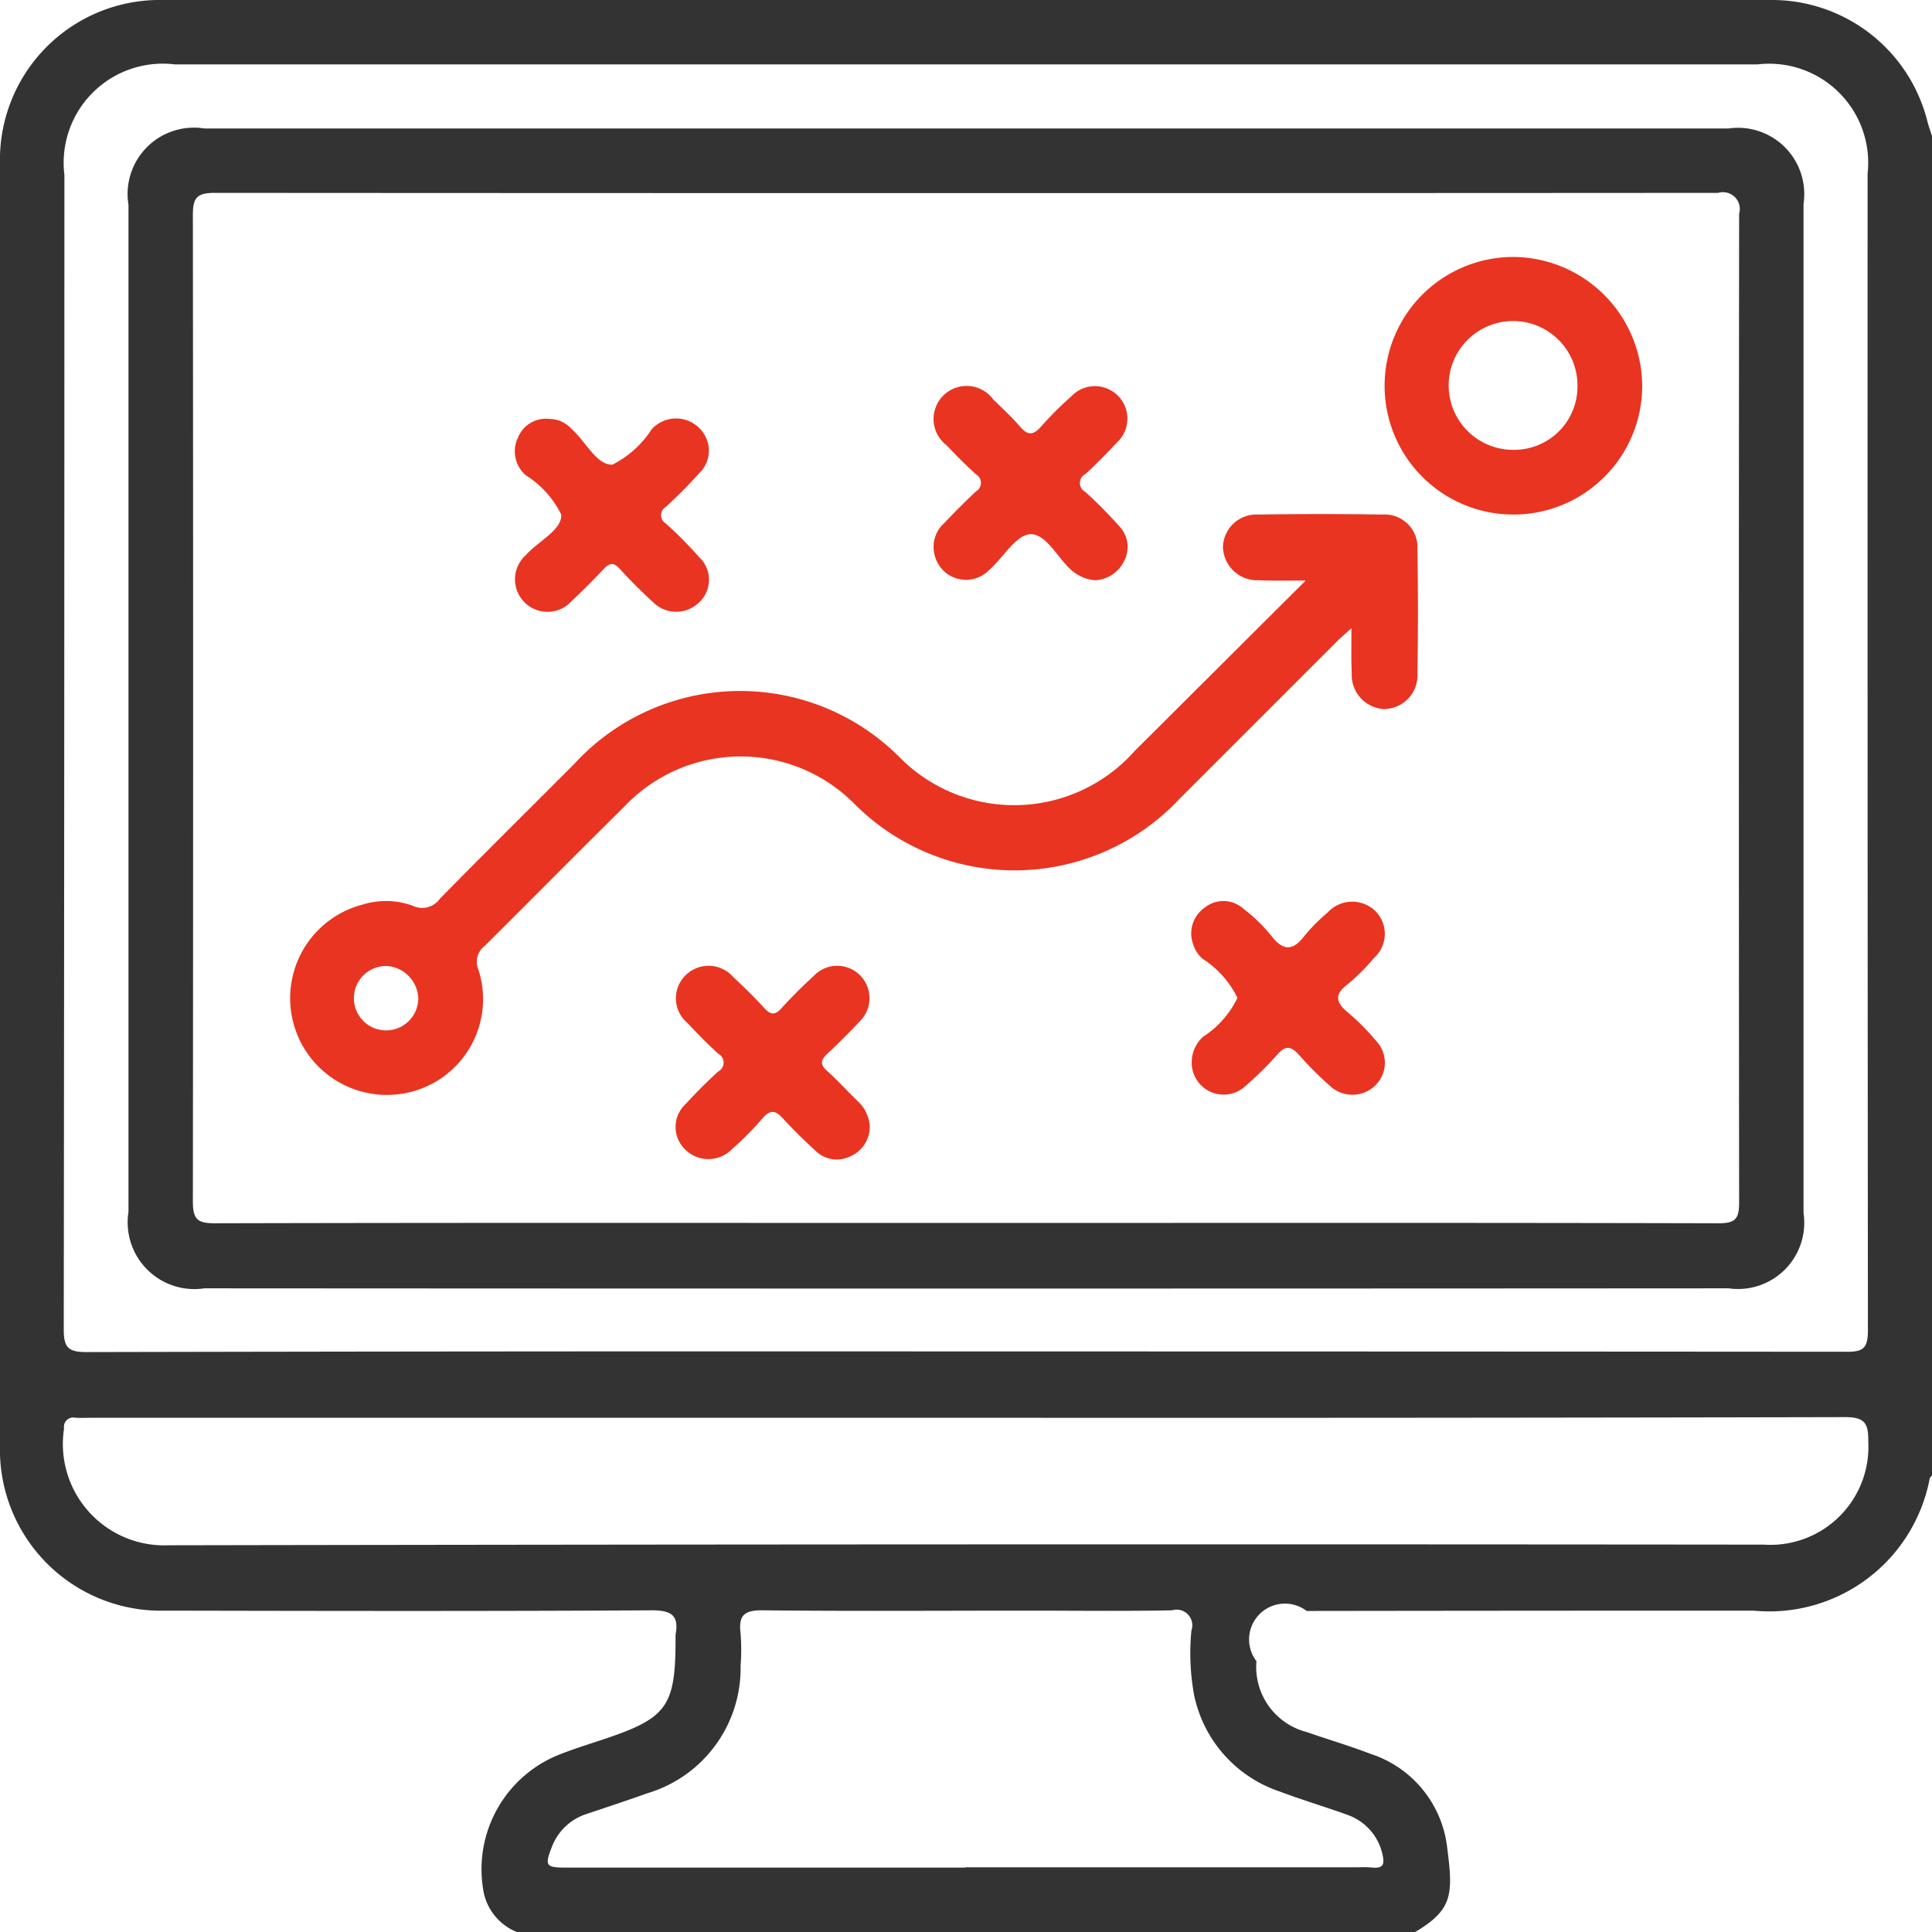
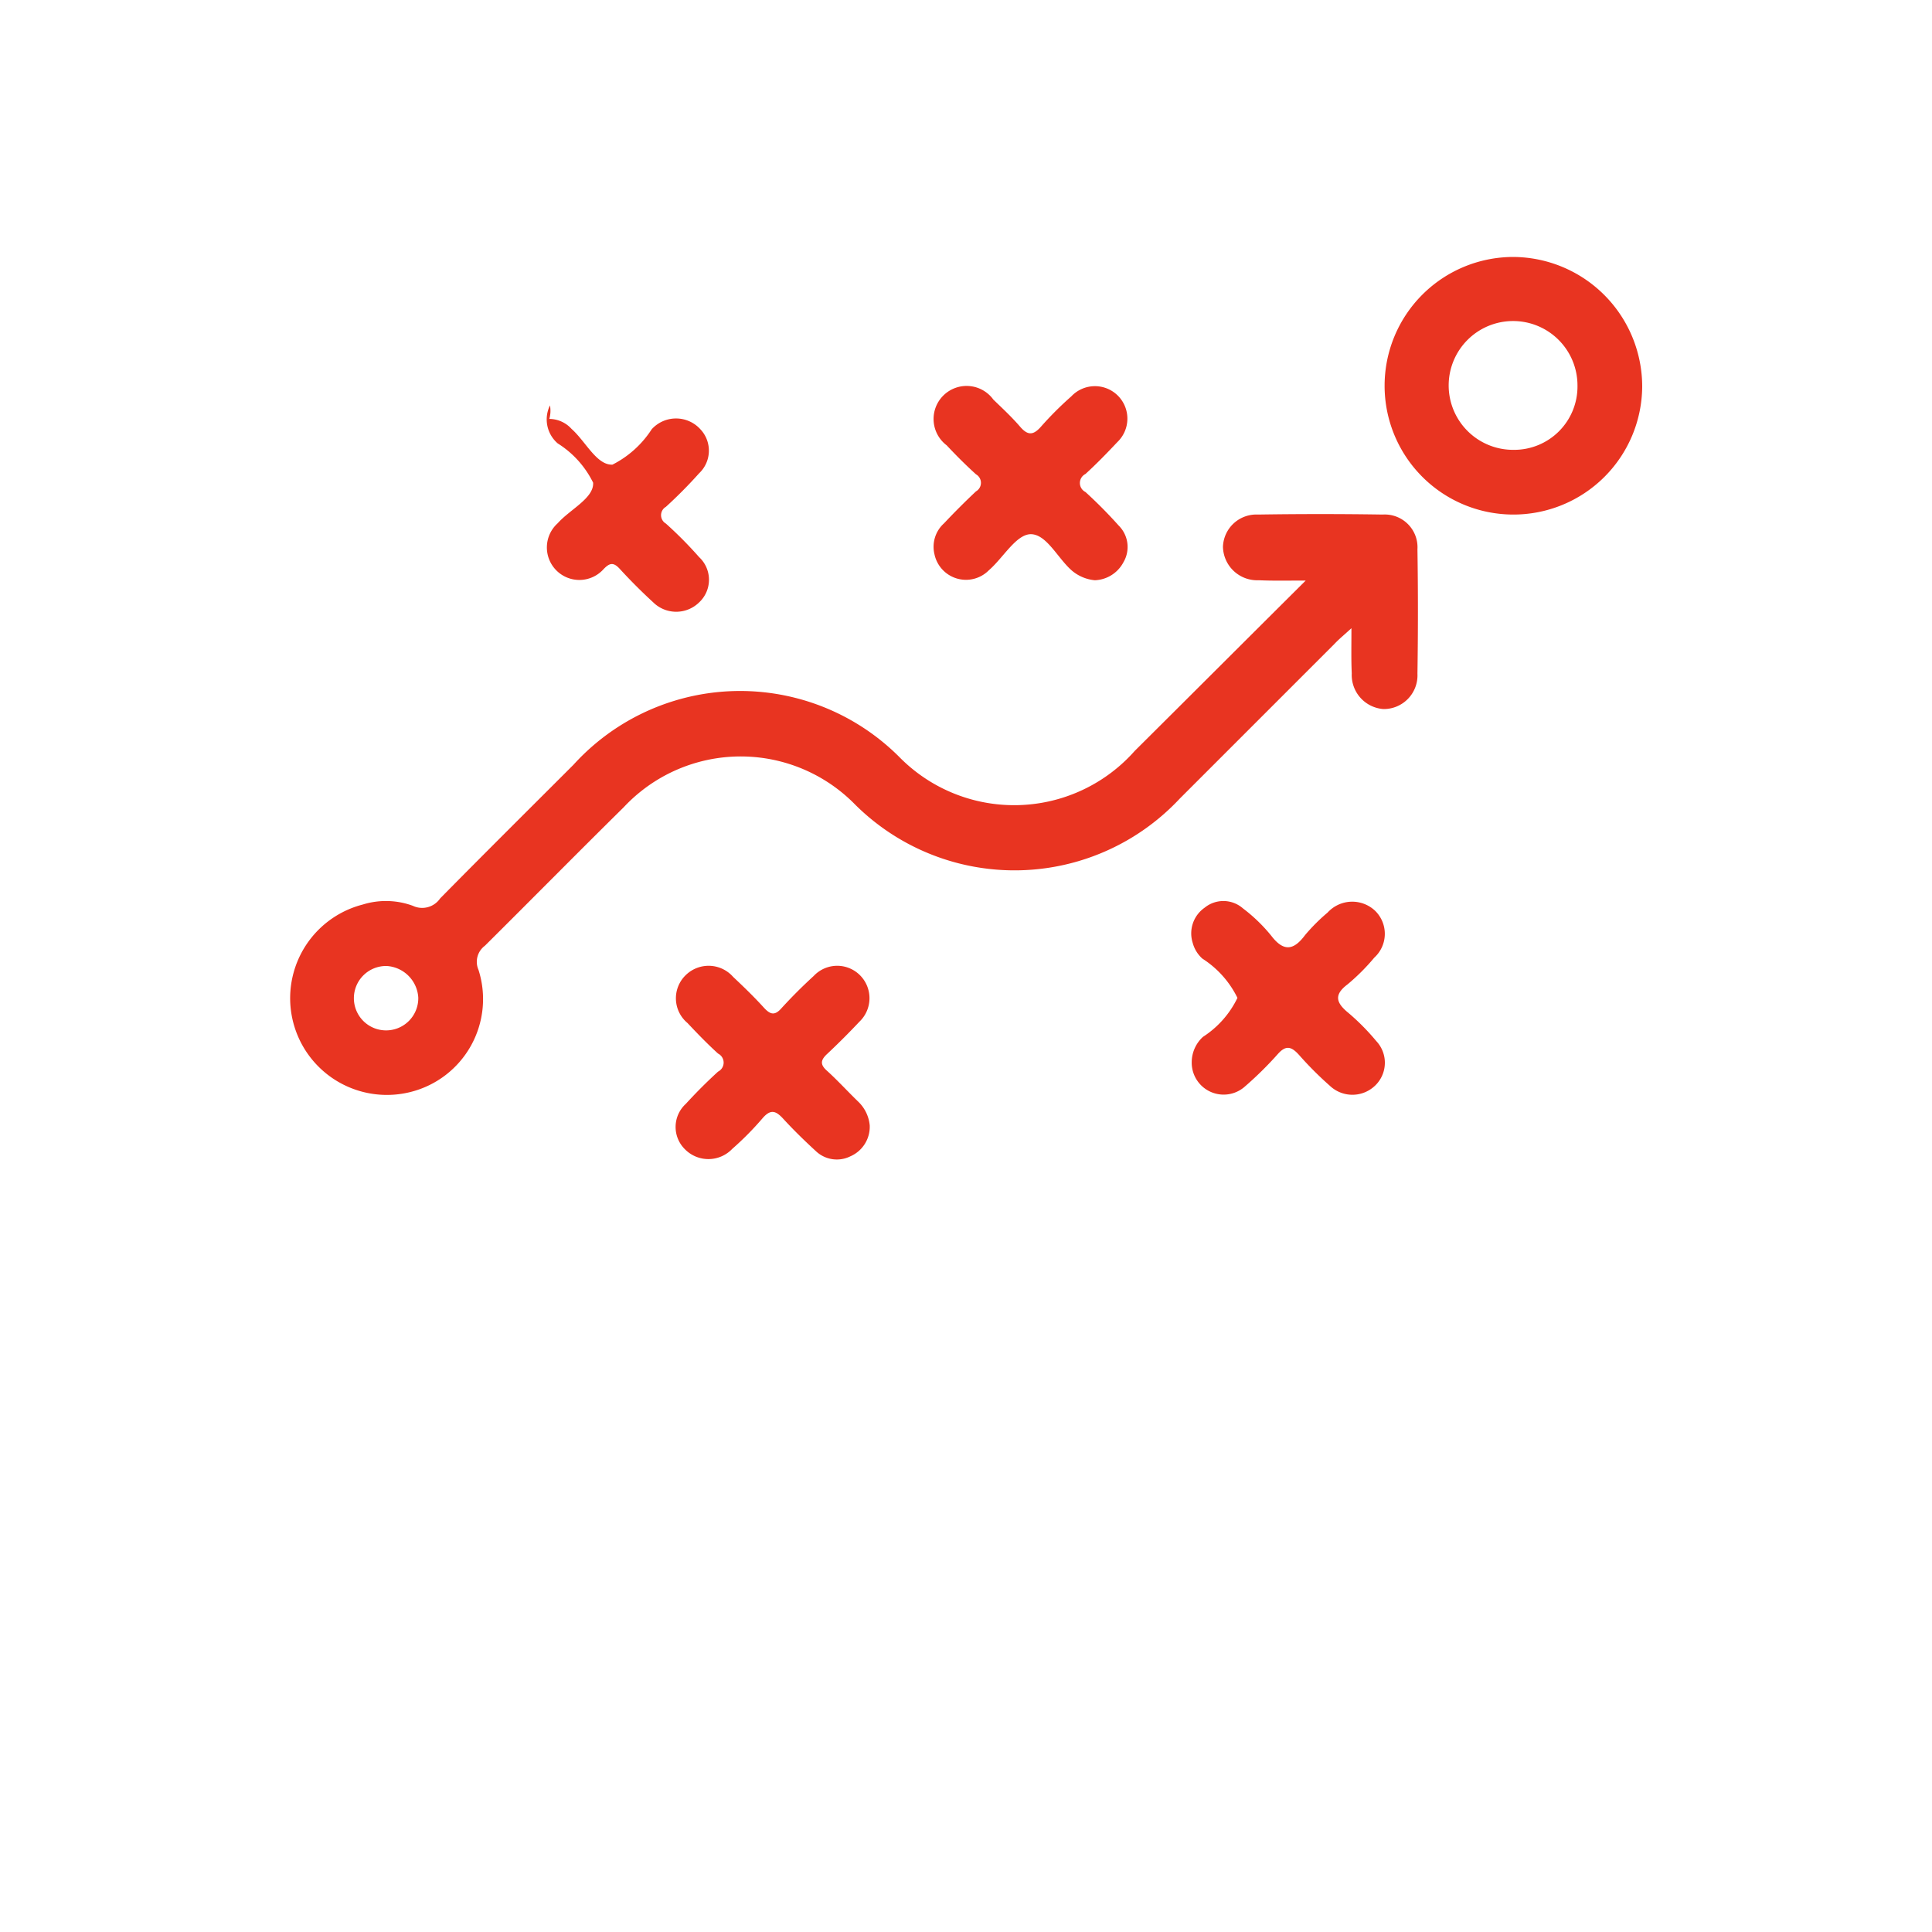
<svg xmlns="http://www.w3.org/2000/svg" id="组_21" data-name="组 21" width="60" height="60" viewBox="0 0 60 60">
  <defs>
    <style>
      .cls-1 {
        fill: #333;
      }

      .cls-1, .cls-2 {
        fill-rule: evenodd;
      }

      .cls-2 {
        fill: #e83421;
      }
    </style>
  </defs>
-   <path id="形状_29" data-name="形状 29" class="cls-1" d="M1177.95,4151h-27.9a1.7,1.7,0,0,1-1.02-1.19,3.83,3.83,0,0,1,2.34-4.32c0.43-.17.88-0.31,1.33-0.46,2.02-.67,2.28-1.02,2.28-3.14v-0.12c0.11-.6-0.12-0.76-0.74-0.76-5.04.03-10.07,0.02-15.11,0.01a5,5,0,0,1-5.13-5.15v-39.78a4.962,4.962,0,0,1,5.06-5.09h49.91a4.98,4.98,0,0,1,4.89,3.78c0.04,0.15.09,0.29,0.14,0.44v41.6a0.55,0.55,0,0,0-.07.09,5.07,5.07,0,0,1-5.47,4.11q-6.93,0-13.88.01a1.113,1.113,0,0,0-1.56,1.56,2.086,2.086,0,0,0,1.56,2.2c0.66,0.23,1.34.43,1.99,0.68a3.475,3.475,0,0,1,2.37,2.88C1179.13,4149.82,1179.13,4150.3,1177.95,4151Zm-13.96-18.03q13.68,0,27.36.01c0.55,0.01.66-.15,0.66-0.68q-0.015-17.955-.01-35.91a3.076,3.076,0,0,0-3.42-3.39h-49.15a3.078,3.078,0,0,0-3.43,3.43q0,17.925-.02,35.86c0,0.57.15,0.7,0.71,0.7Q1150.34,4132.96,1163.99,4132.97Zm0,2.06h-27.12c-0.17,0-.35.01-0.53,0a0.287,0.287,0,0,0-.35.33,3.148,3.148,0,0,0,3.24,3.63q24.78-.045,49.55-0.02a3.044,3.044,0,0,0,3.24-3.22c0.01-.58-0.14-0.74-0.73-0.74Q1177.64,4135.04,1163.99,4135.03Zm-0.01,13.97v-0.01h12.24a2.808,2.808,0,0,1,.41.01c0.35,0.03.37-.13,0.3-0.43a1.686,1.686,0,0,0-1.09-1.21c-0.69-.25-1.4-0.46-2.09-0.72a4.019,4.019,0,0,1-2.67-3.02,7.279,7.279,0,0,1-.08-1.98,0.487,0.487,0,0,0-.6-0.63c-1.51.03-3.01,0.01-4.51,0.01-2.74,0-5.47.02-8.2-.01-0.59-.01-0.76.17-0.69,0.72a6.676,6.676,0,0,1,0,1,4.056,4.056,0,0,1-2.89,3.96c-0.62.22-1.25,0.43-1.88,0.64a1.716,1.716,0,0,0-1.1,1.05c-0.22.56-.17,0.62,0.43,0.62h12.42Zm0.03-54.01h23.67a2.057,2.057,0,0,1,2.33,2.34v31.34a2.057,2.057,0,0,1-2.33,2.34q-23.67.015-47.33,0a2.072,2.072,0,0,1-2.36-2.37v-31.28a2.061,2.061,0,0,1,2.36-2.37h23.66Zm-0.02,33.99c7.8,0,15.59-.01,23.38.01,0.53,0,.64-0.14.64-0.65q-0.015-15.345,0-30.7a0.523,0.523,0,0,0-.65-0.65q-23.355.015-46.7,0c-0.56,0-.67.17-0.67,0.69q0.015,15.315,0,30.64c0,0.56.16,0.67,0.68,0.67C1148.45,4128.97,1156.22,4128.98,1163.99,4128.98Z" transform="translate(-1134 -4091)" />
-   <path id="形状_29_拷贝" data-name="形状 29 拷贝" class="cls-2" d="M1174.55,4109.03c-0.61,0-1.03.01-1.46-.01a1.063,1.063,0,0,1-1.11-1.04,1.038,1.038,0,0,1,1.09-1q1.935-.03,3.87,0a1.018,1.018,0,0,1,1.08,1.08c0.02,1.28.02,2.57,0,3.86a1.046,1.046,0,0,1-1.06,1.1,1.061,1.061,0,0,1-.98-1.11c-0.02-.42-0.01-0.85-0.01-1.4-0.23.21-.39,0.34-0.53,0.49l-4.8,4.8a7.021,7.021,0,0,1-10.08.19,4.972,4.972,0,0,0-7.19.08c-1.44,1.42-2.87,2.87-4.31,4.3a0.622,0.622,0,0,0-.2.75,2.974,2.974,0,0,1-2.1,3.79,3,3,0,1,1-1.49-5.82,2.42,2.42,0,0,1,1.55.04,0.677,0.677,0,0,0,.85-0.23c1.37-1.39,2.76-2.77,4.14-4.15a6.989,6.989,0,0,1,10.11-.25,5,5,0,0,0,7.32-.18C1170.97,4112.6,1172.69,4110.88,1174.55,4109.03Zm-27.56,12.95a1.046,1.046,0,0,0-.98-0.98A1,1,0,1,0,1146.99,4121.98Zm38.01-18.97a4,4,0,1,1-4-4.03A4.027,4.027,0,0,1,1185,4103.01Zm-4,1.96a1.966,1.966,0,0,0,1.99-2A2,2,0,1,0,1181,4104.97Zm-13,4.05a1.285,1.285,0,0,1-.7-0.29c-0.45-.38-0.8-1.16-1.31-1.14-0.45.03-.84,0.74-1.28,1.12a1,1,0,0,1-1.69-.5,0.981,0.981,0,0,1,.3-0.96q0.48-.51.99-0.99a0.305,0.305,0,0,0,0-.53c-0.32-.29-0.62-0.59-0.91-0.9a1.026,1.026,0,1,1,1.45-1.42c0.28,0.27.57,0.54,0.82,0.83,0.23,0.27.4,0.3,0.65,0.02a10.647,10.647,0,0,1,.95-0.95,1.008,1.008,0,1,1,1.43,1.42c-0.32.34-.65,0.68-0.99,0.99a0.313,0.313,0,0,0,0,.56,14.428,14.428,0,0,1,1.03,1.04,0.936,0.936,0,0,1,.15,1.14A1.047,1.047,0,0,1,1168,4109.02Zm3.01,14.96a1.07,1.07,0,0,1,.35-0.78,2.977,2.977,0,0,0,1.07-1.21,3.028,3.028,0,0,0-1.09-1.22,1.009,1.009,0,0,1-.3-0.49,0.972,0.972,0,0,1,.37-1.09,0.922,0.922,0,0,1,1.19.02,5.072,5.072,0,0,1,.88.85c0.39,0.51.7,0.45,1.05-.02a5.785,5.785,0,0,1,.7-0.7,1.035,1.035,0,0,1,1.47-.06,1,1,0,0,1-.02,1.46,6.508,6.508,0,0,1-.83.83c-0.44.33-.35,0.58,0.03,0.89a7.068,7.068,0,0,1,.86.87,0.983,0.983,0,0,1-.02,1.37,1.017,1.017,0,0,1-1.42.02,10.646,10.646,0,0,1-.95-0.95c-0.25-.28-0.42-0.32-0.68-0.02a11.115,11.115,0,0,1-1.04,1.02A0.992,0.992,0,0,1,1171.01,4123.98Zm-10,1.97a1,1,0,0,1-.6.96,0.945,0.945,0,0,1-1.05-.14c-0.36-.33-0.71-0.67-1.04-1.03-0.23-.25-0.39-0.3-0.64-0.01a9.362,9.362,0,0,1-.94.95,1.023,1.023,0,0,1-1.47.01,0.971,0.971,0,0,1,.03-1.41c0.32-.35.65-0.68,1-1a0.313,0.313,0,0,0,0-.56c-0.33-.3-0.64-0.62-0.95-0.95a1,1,0,0,1-.04-1.5,1.015,1.015,0,0,1,1.46.07c0.33,0.31.65,0.62,0.95,0.95,0.2,0.22.34,0.26,0.55,0.02,0.32-.35.65-0.68,1-1a1,1,0,0,1,1.46,0,1.009,1.009,0,0,1-.04,1.42q-0.48.51-.99,0.99c-0.22.2-.24,0.34-0.01,0.54,0.33,0.3.64,0.64,0.96,0.95A1.17,1.17,0,0,1,1161.01,4125.95Zm-9.95-21.94a0.938,0.938,0,0,1,.69.31c0.44,0.39.78,1.13,1.27,1.11a3.141,3.141,0,0,0,1.22-1.1,1.02,1.02,0,0,1,1.51,0,0.967,0.967,0,0,1-.04,1.37,14.428,14.428,0,0,1-1.03,1.04,0.3,0.3,0,0,0,0,.52,12.636,12.636,0,0,1,1.03,1.04,0.961,0.961,0,0,1,0,1.41,1.017,1.017,0,0,1-1.42,0c-0.36-.33-0.71-0.68-1.04-1.04-0.2-.22-0.32-0.19-0.51.01q-0.48.51-.99,0.99a1.009,1.009,0,1,1-1.42-1.43c0.38-.43,1.13-0.78,1.1-1.26a3,3,0,0,0-1.1-1.22,0.983,0.983,0,0,1-.24-1.18A0.934,0.934,0,0,1,1151.06,4104.01Z" transform="translate(-1134 -4091)" />
+   <path id="形状_29_拷贝" data-name="形状 29 拷贝" class="cls-2" d="M1174.55,4109.03c-0.61,0-1.03.01-1.46-.01a1.063,1.063,0,0,1-1.11-1.04,1.038,1.038,0,0,1,1.09-1q1.935-.03,3.87,0a1.018,1.018,0,0,1,1.08,1.08c0.02,1.28.02,2.57,0,3.86a1.046,1.046,0,0,1-1.06,1.1,1.061,1.061,0,0,1-.98-1.11c-0.02-.42-0.01-0.85-0.01-1.4-0.23.21-.39,0.34-0.53,0.49l-4.8,4.8a7.021,7.021,0,0,1-10.08.19,4.972,4.972,0,0,0-7.19.08c-1.44,1.42-2.87,2.87-4.31,4.3a0.622,0.622,0,0,0-.2.75,2.974,2.974,0,0,1-2.1,3.79,3,3,0,1,1-1.49-5.82,2.42,2.42,0,0,1,1.55.04,0.677,0.677,0,0,0,.85-0.23c1.37-1.39,2.76-2.77,4.14-4.15a6.989,6.989,0,0,1,10.11-.25,5,5,0,0,0,7.32-.18C1170.97,4112.6,1172.69,4110.88,1174.55,4109.03Zm-27.56,12.95a1.046,1.046,0,0,0-.98-0.98A1,1,0,1,0,1146.99,4121.98Zm38.01-18.97a4,4,0,1,1-4-4.03A4.027,4.027,0,0,1,1185,4103.01Zm-4,1.96a1.966,1.966,0,0,0,1.99-2A2,2,0,1,0,1181,4104.97Zm-13,4.05a1.285,1.285,0,0,1-.7-0.29c-0.45-.38-0.8-1.16-1.31-1.14-0.45.03-.84,0.74-1.28,1.12a1,1,0,0,1-1.69-.5,0.981,0.981,0,0,1,.3-0.96q0.48-.51.99-0.99a0.305,0.305,0,0,0,0-.53c-0.32-.29-0.62-0.59-0.91-0.9a1.026,1.026,0,1,1,1.45-1.42c0.28,0.27.57,0.54,0.82,0.83,0.23,0.27.4,0.3,0.65,0.02a10.647,10.647,0,0,1,.95-0.95,1.008,1.008,0,1,1,1.43,1.42c-0.32.34-.65,0.68-0.99,0.99a0.313,0.313,0,0,0,0,.56,14.428,14.428,0,0,1,1.03,1.04,0.936,0.936,0,0,1,.15,1.14A1.047,1.047,0,0,1,1168,4109.02Zm3.01,14.96a1.07,1.07,0,0,1,.35-0.78,2.977,2.977,0,0,0,1.07-1.21,3.028,3.028,0,0,0-1.09-1.22,1.009,1.009,0,0,1-.3-0.49,0.972,0.972,0,0,1,.37-1.09,0.922,0.922,0,0,1,1.19.02,5.072,5.072,0,0,1,.88.85c0.39,0.51.7,0.45,1.05-.02a5.785,5.785,0,0,1,.7-0.7,1.035,1.035,0,0,1,1.47-.06,1,1,0,0,1-.02,1.46,6.508,6.508,0,0,1-.83.83c-0.44.33-.35,0.58,0.03,0.89a7.068,7.068,0,0,1,.86.87,0.983,0.983,0,0,1-.02,1.37,1.017,1.017,0,0,1-1.42.02,10.646,10.646,0,0,1-.95-0.95c-0.25-.28-0.42-0.32-0.68-0.02a11.115,11.115,0,0,1-1.04,1.02A0.992,0.992,0,0,1,1171.01,4123.98Zm-10,1.97a1,1,0,0,1-.6.96,0.945,0.945,0,0,1-1.05-.14c-0.36-.33-0.71-0.67-1.04-1.03-0.23-.25-0.39-0.3-0.64-0.01a9.362,9.362,0,0,1-.94.95,1.023,1.023,0,0,1-1.47.01,0.971,0.971,0,0,1,.03-1.41c0.32-.35.65-0.68,1-1a0.313,0.313,0,0,0,0-.56c-0.33-.3-0.64-0.62-0.95-0.95a1,1,0,0,1-.04-1.5,1.015,1.015,0,0,1,1.46.07c0.33,0.31.65,0.62,0.95,0.95,0.2,0.22.34,0.26,0.55,0.02,0.32-.35.65-0.68,1-1a1,1,0,0,1,1.46,0,1.009,1.009,0,0,1-.04,1.42q-0.48.51-.99,0.99c-0.22.2-.24,0.34-0.01,0.54,0.33,0.3.64,0.64,0.96,0.95A1.17,1.17,0,0,1,1161.01,4125.95Zm-9.95-21.94a0.938,0.938,0,0,1,.69.31c0.44,0.39.78,1.13,1.27,1.11a3.141,3.141,0,0,0,1.22-1.1,1.02,1.02,0,0,1,1.51,0,0.967,0.967,0,0,1-.04,1.37,14.428,14.428,0,0,1-1.03,1.04,0.3,0.3,0,0,0,0,.52,12.636,12.636,0,0,1,1.03,1.04,0.961,0.961,0,0,1,0,1.41,1.017,1.017,0,0,1-1.42,0c-0.36-.33-0.71-0.68-1.04-1.04-0.2-.22-0.32-0.19-0.51.01a1.009,1.009,0,1,1-1.42-1.43c0.38-.43,1.13-0.78,1.1-1.26a3,3,0,0,0-1.1-1.22,0.983,0.983,0,0,1-.24-1.18A0.934,0.934,0,0,1,1151.06,4104.01Z" transform="translate(-1134 -4091)" />
</svg>